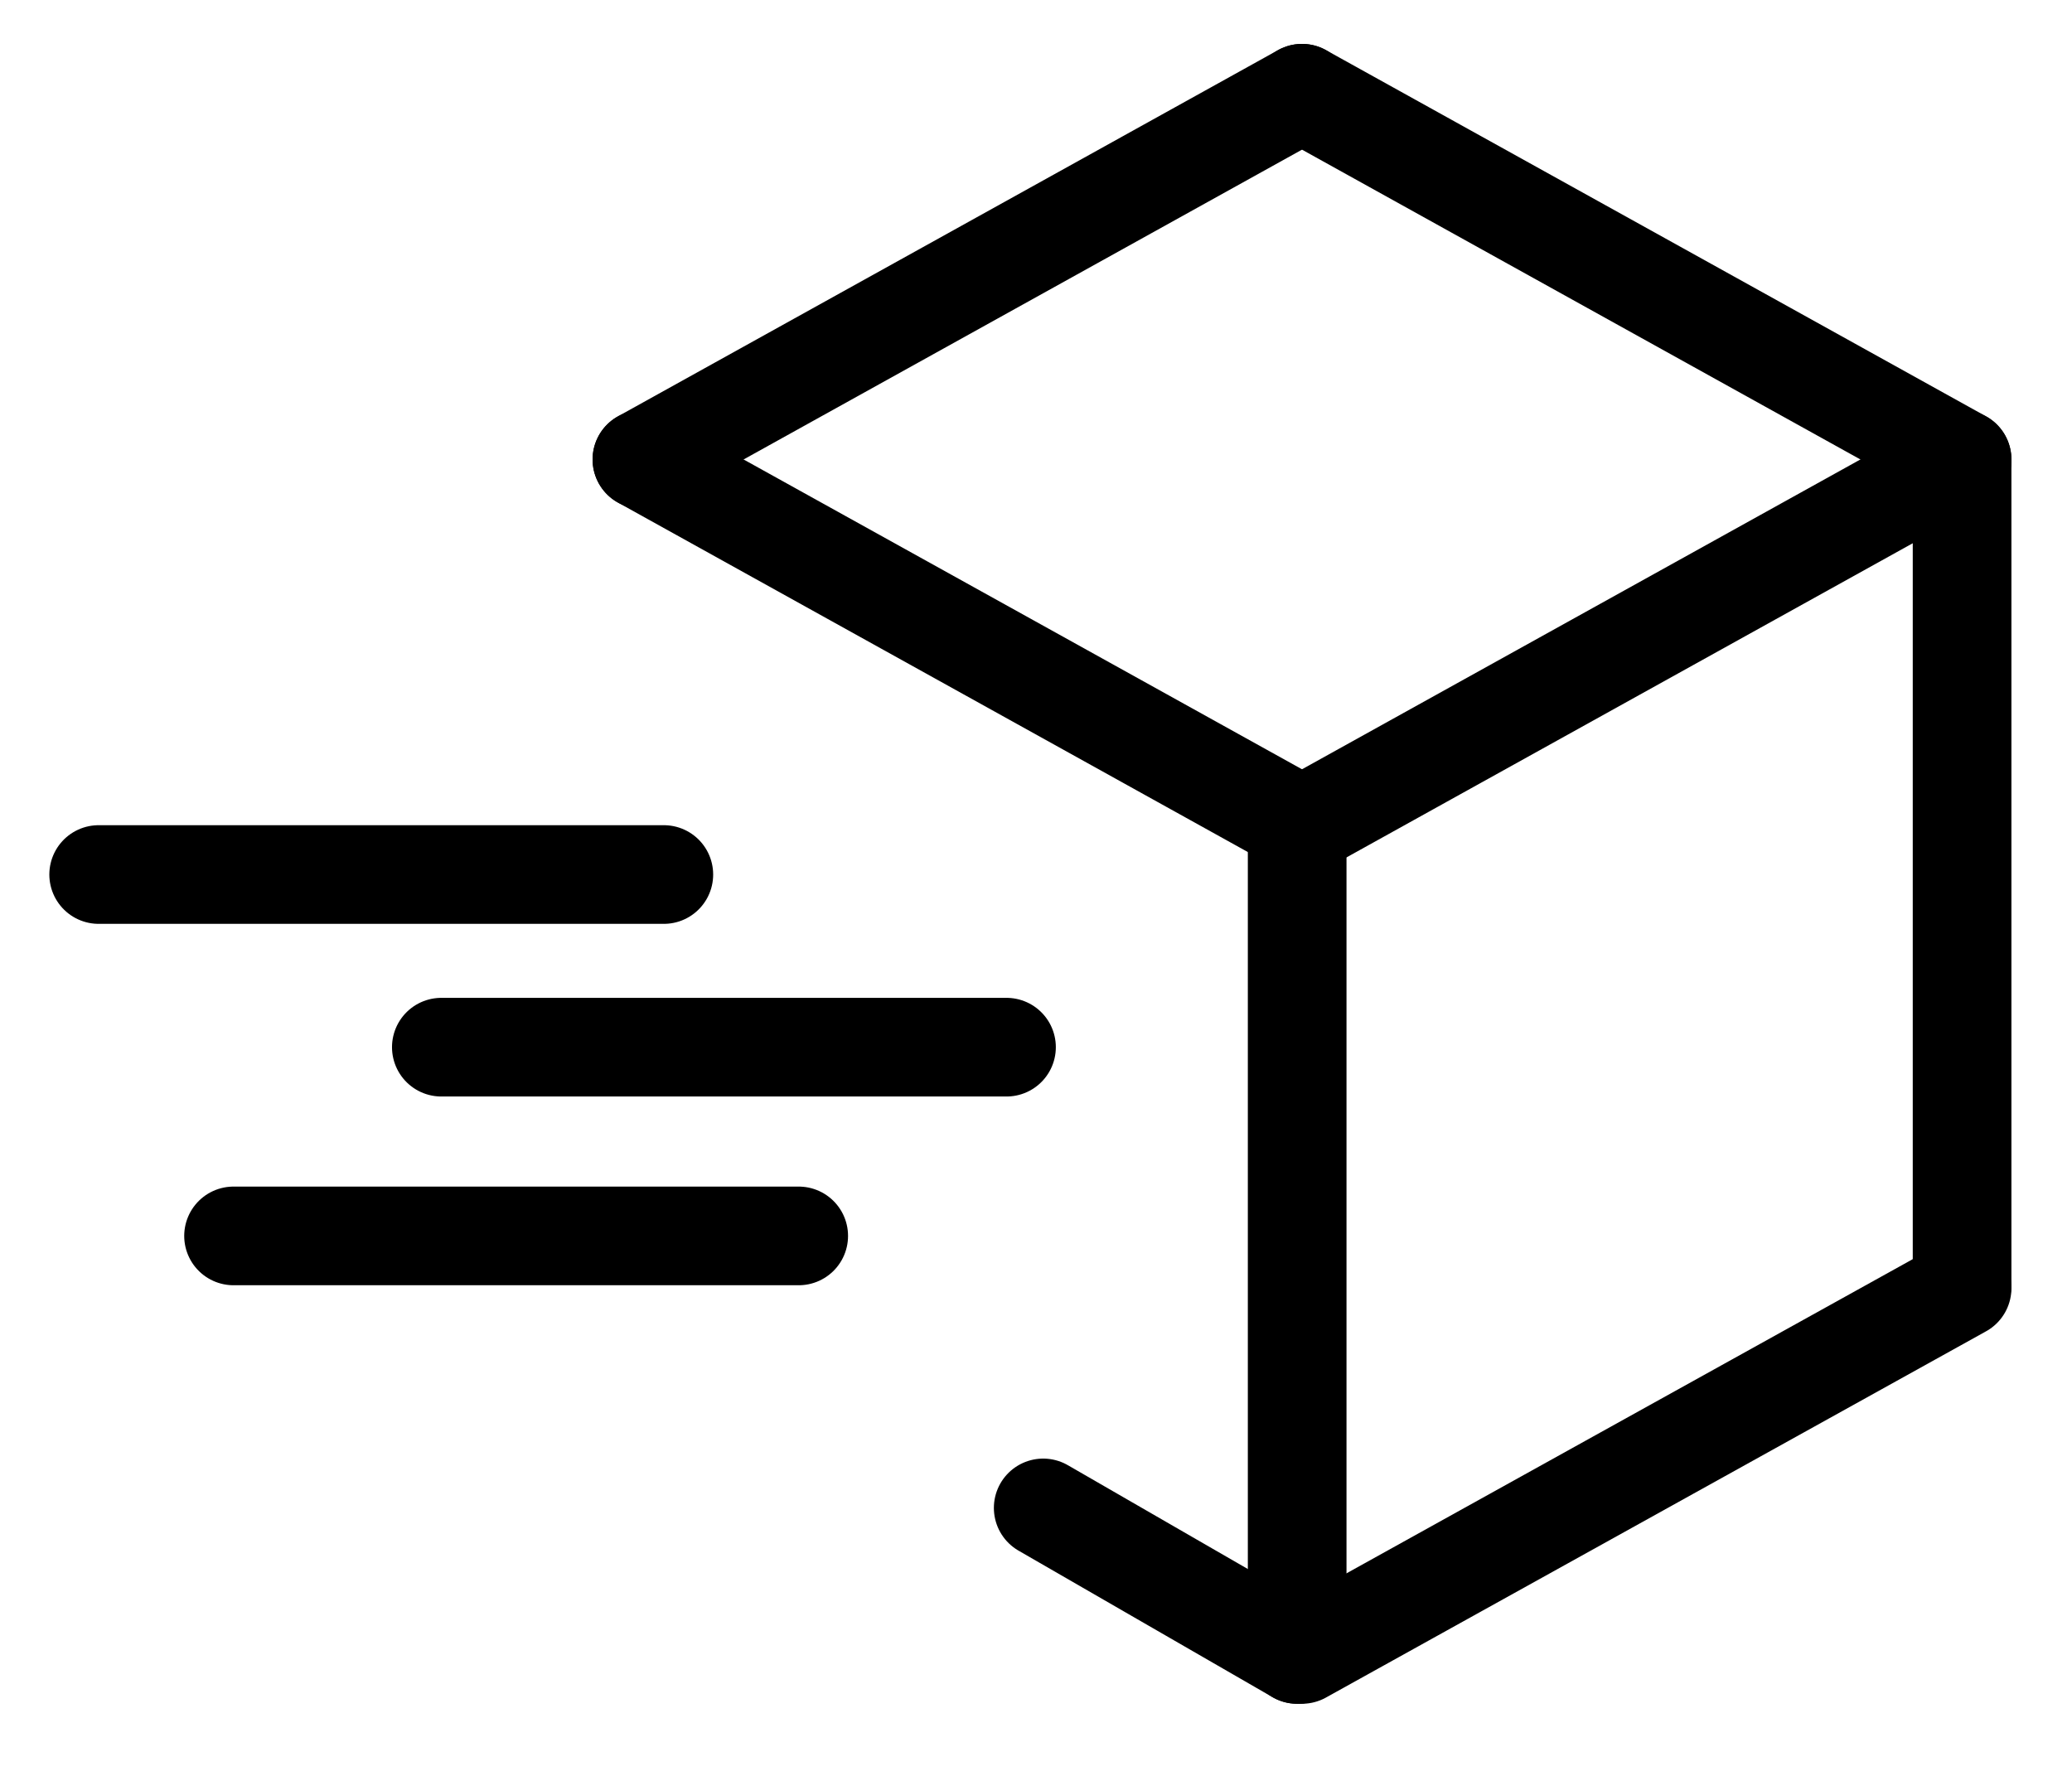
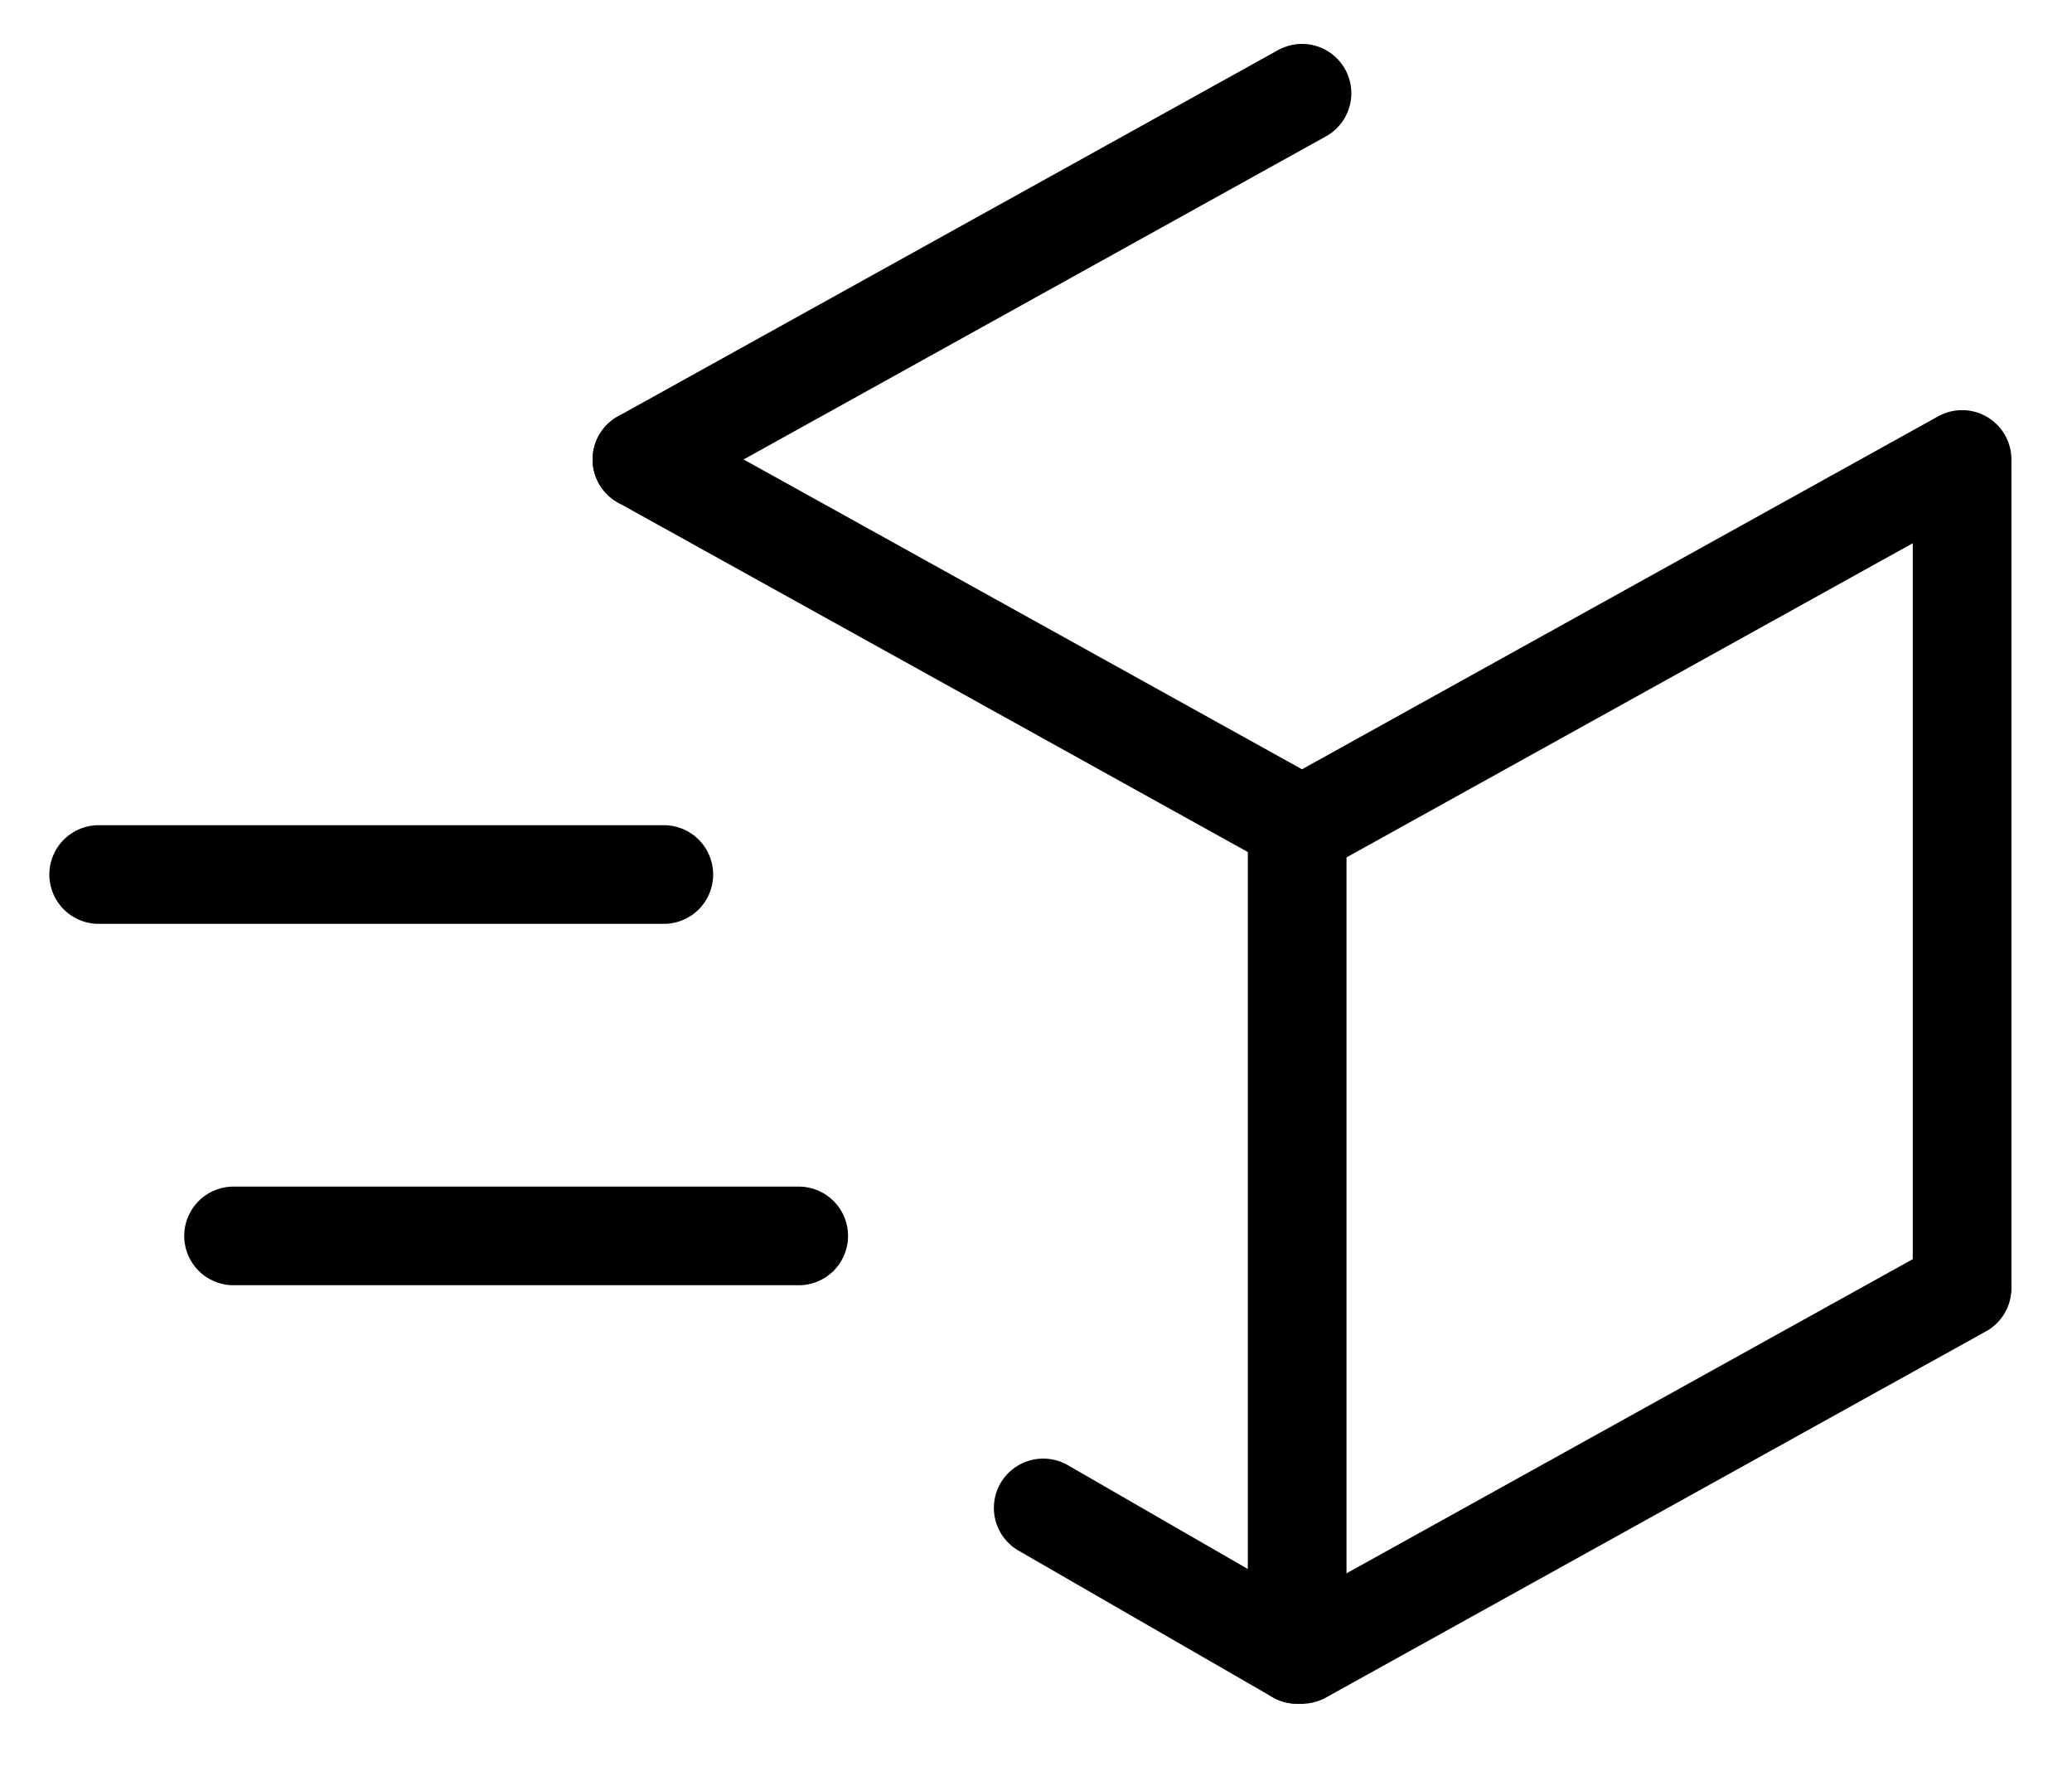
<svg xmlns="http://www.w3.org/2000/svg" width="21" height="18" viewBox="0 0 21 18" fill="none">
  <path d="M1 8.864H6.728" stroke="black" stroke-width="1" stroke-linecap="round" />
  <path d="M2.367 12.527H8.095" stroke="black" stroke-width="1" stroke-linecap="round" />
-   <path d="M4.473 10.614H10.201" stroke="black" stroke-width="1" stroke-linecap="round" />
  <path d="M13.147 16.769V8.369" stroke="black" stroke-width="1" stroke-linecap="round" />
  <path d="M19.886 13.022V4.719" stroke="black" stroke-width="1" stroke-linecap="round" />
  <path d="M13.196 16.769L19.886 13.057" stroke="black" stroke-width="1" stroke-linecap="round" />
  <path d="M13.196 8.369L19.886 4.657" stroke="black" stroke-width="1" stroke-linecap="round" />
-   <path d="M13.196 0.945L19.886 4.657" stroke="black" stroke-width="1" stroke-linecap="round" />
  <path d="M13.196 8.369L6.506 4.657" stroke="black" stroke-width="1" stroke-linecap="round" />
  <path d="M13.147 16.769L10.573 15.284" stroke="black" stroke-width="1" stroke-linecap="round" />
  <path d="M13.196 0.945L6.506 4.657" stroke="black" stroke-width="1" stroke-linecap="round" />
</svg>